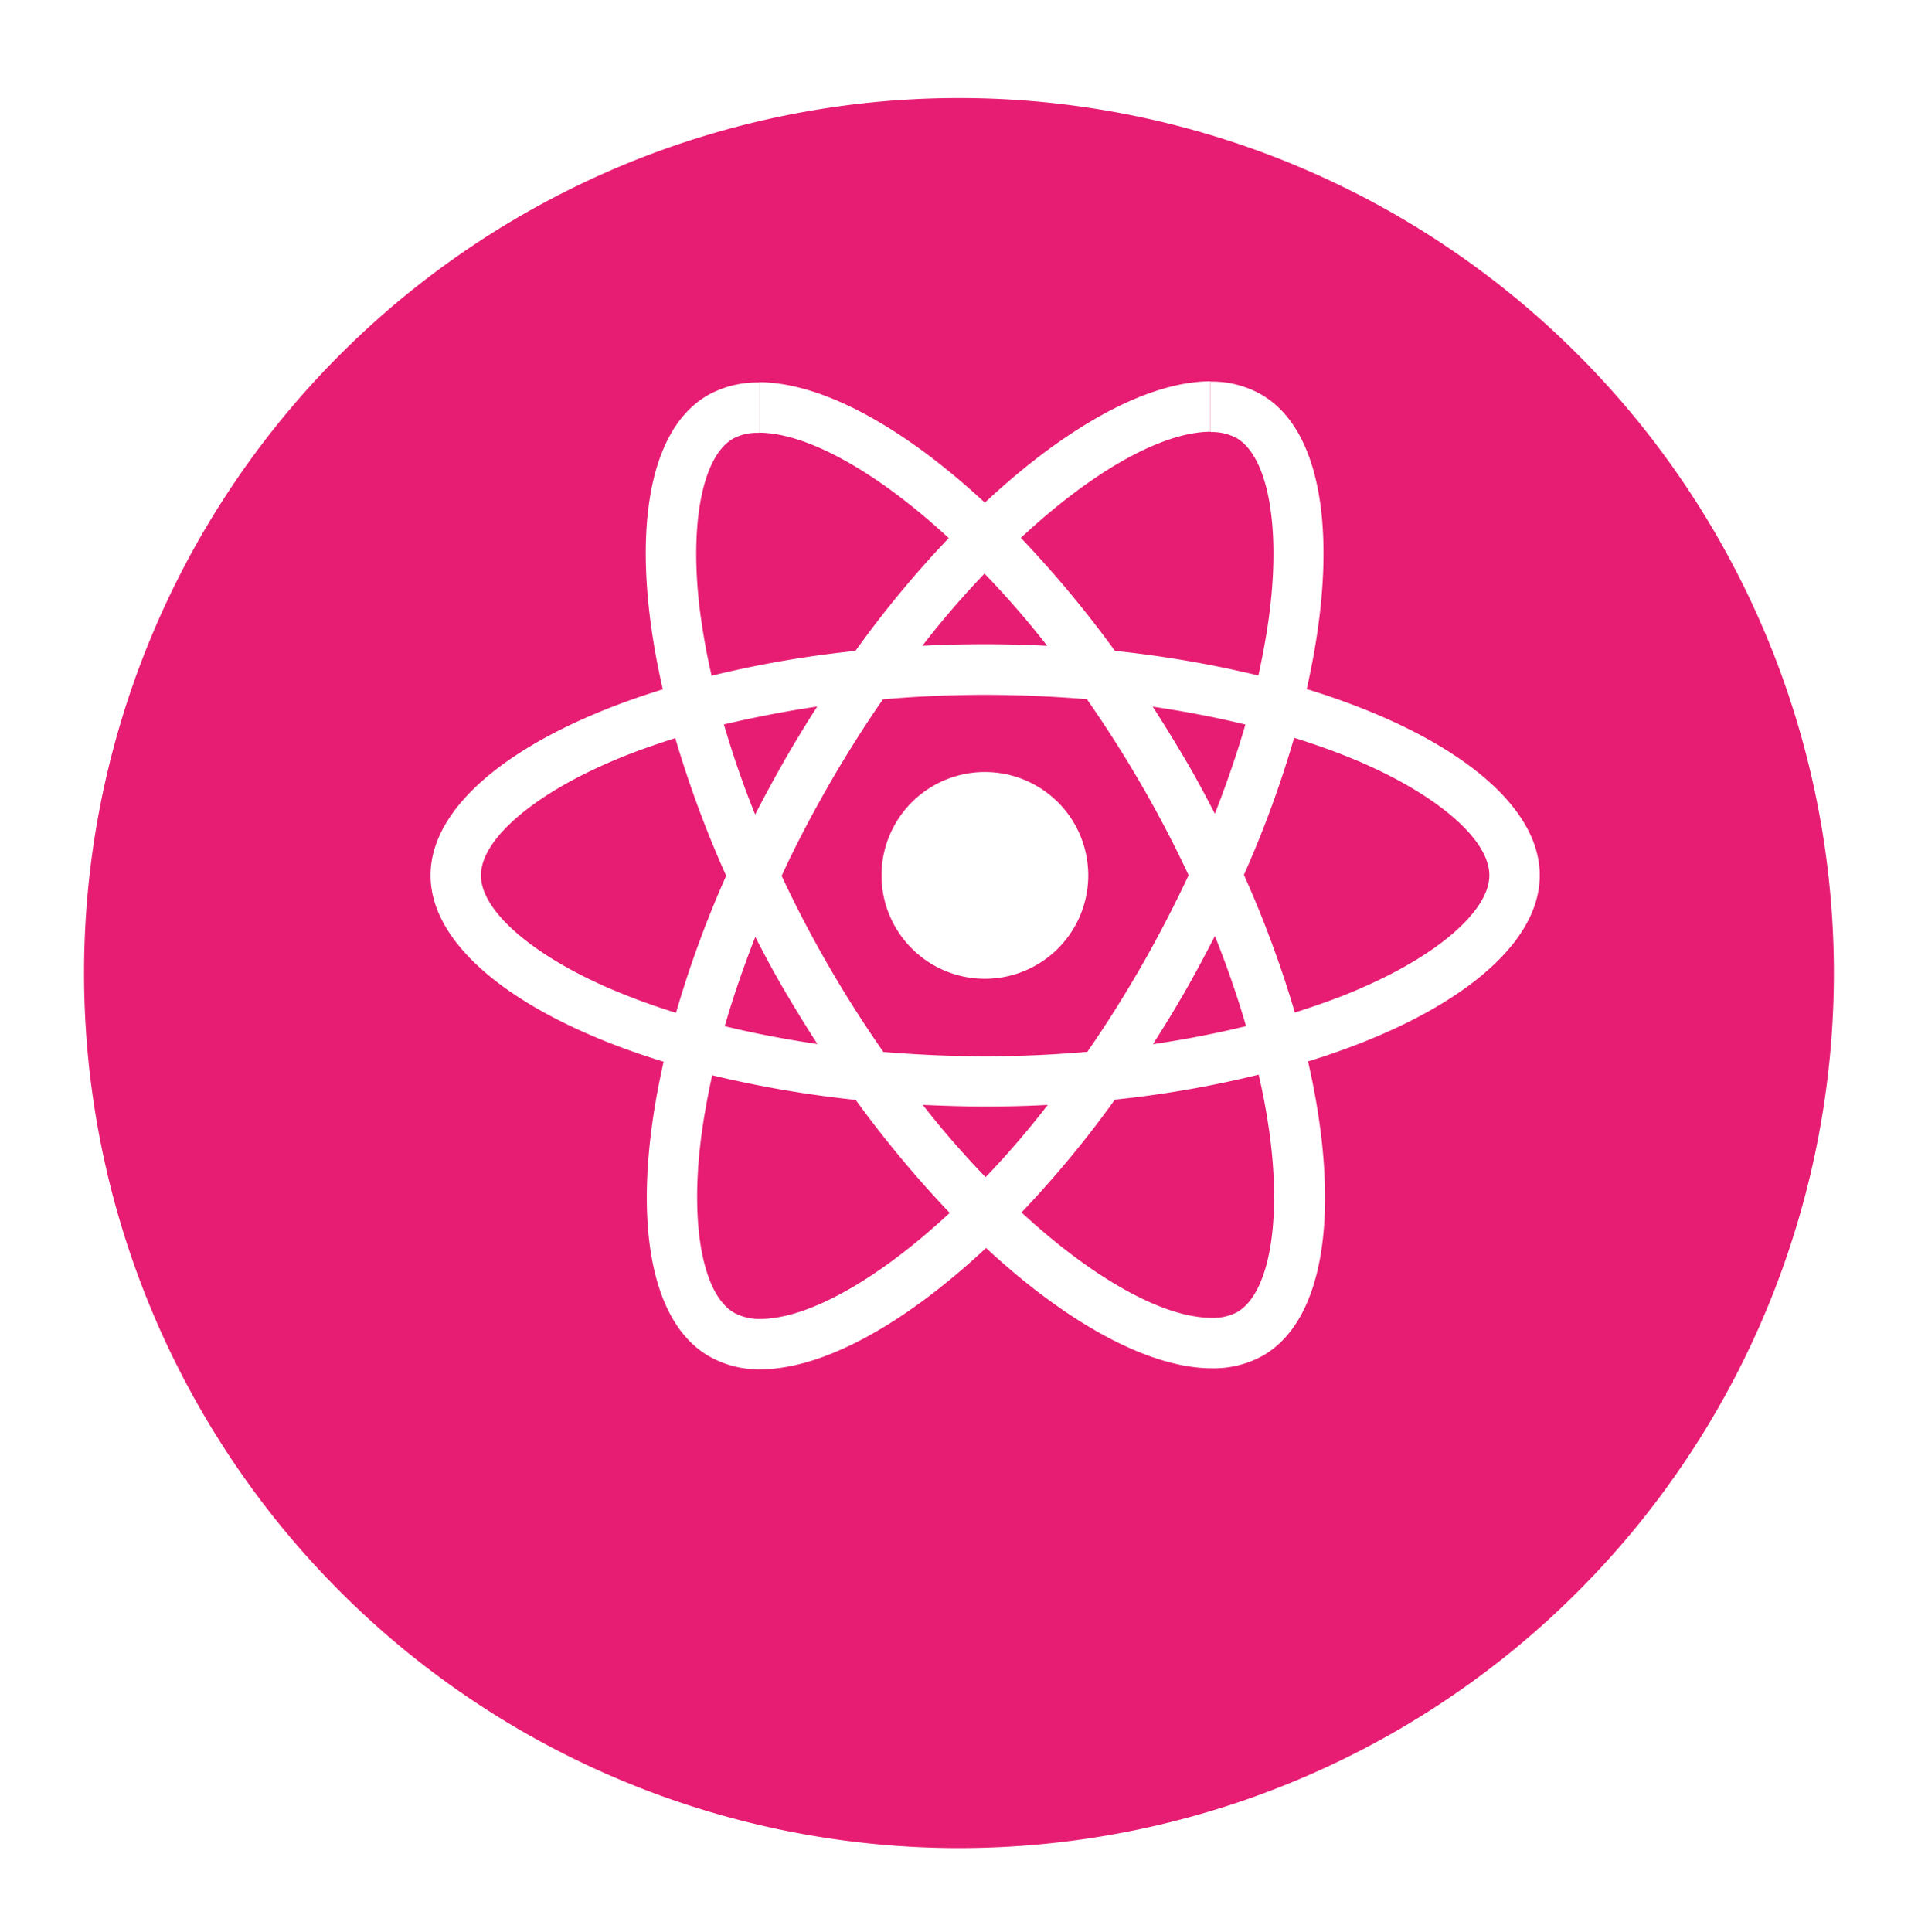
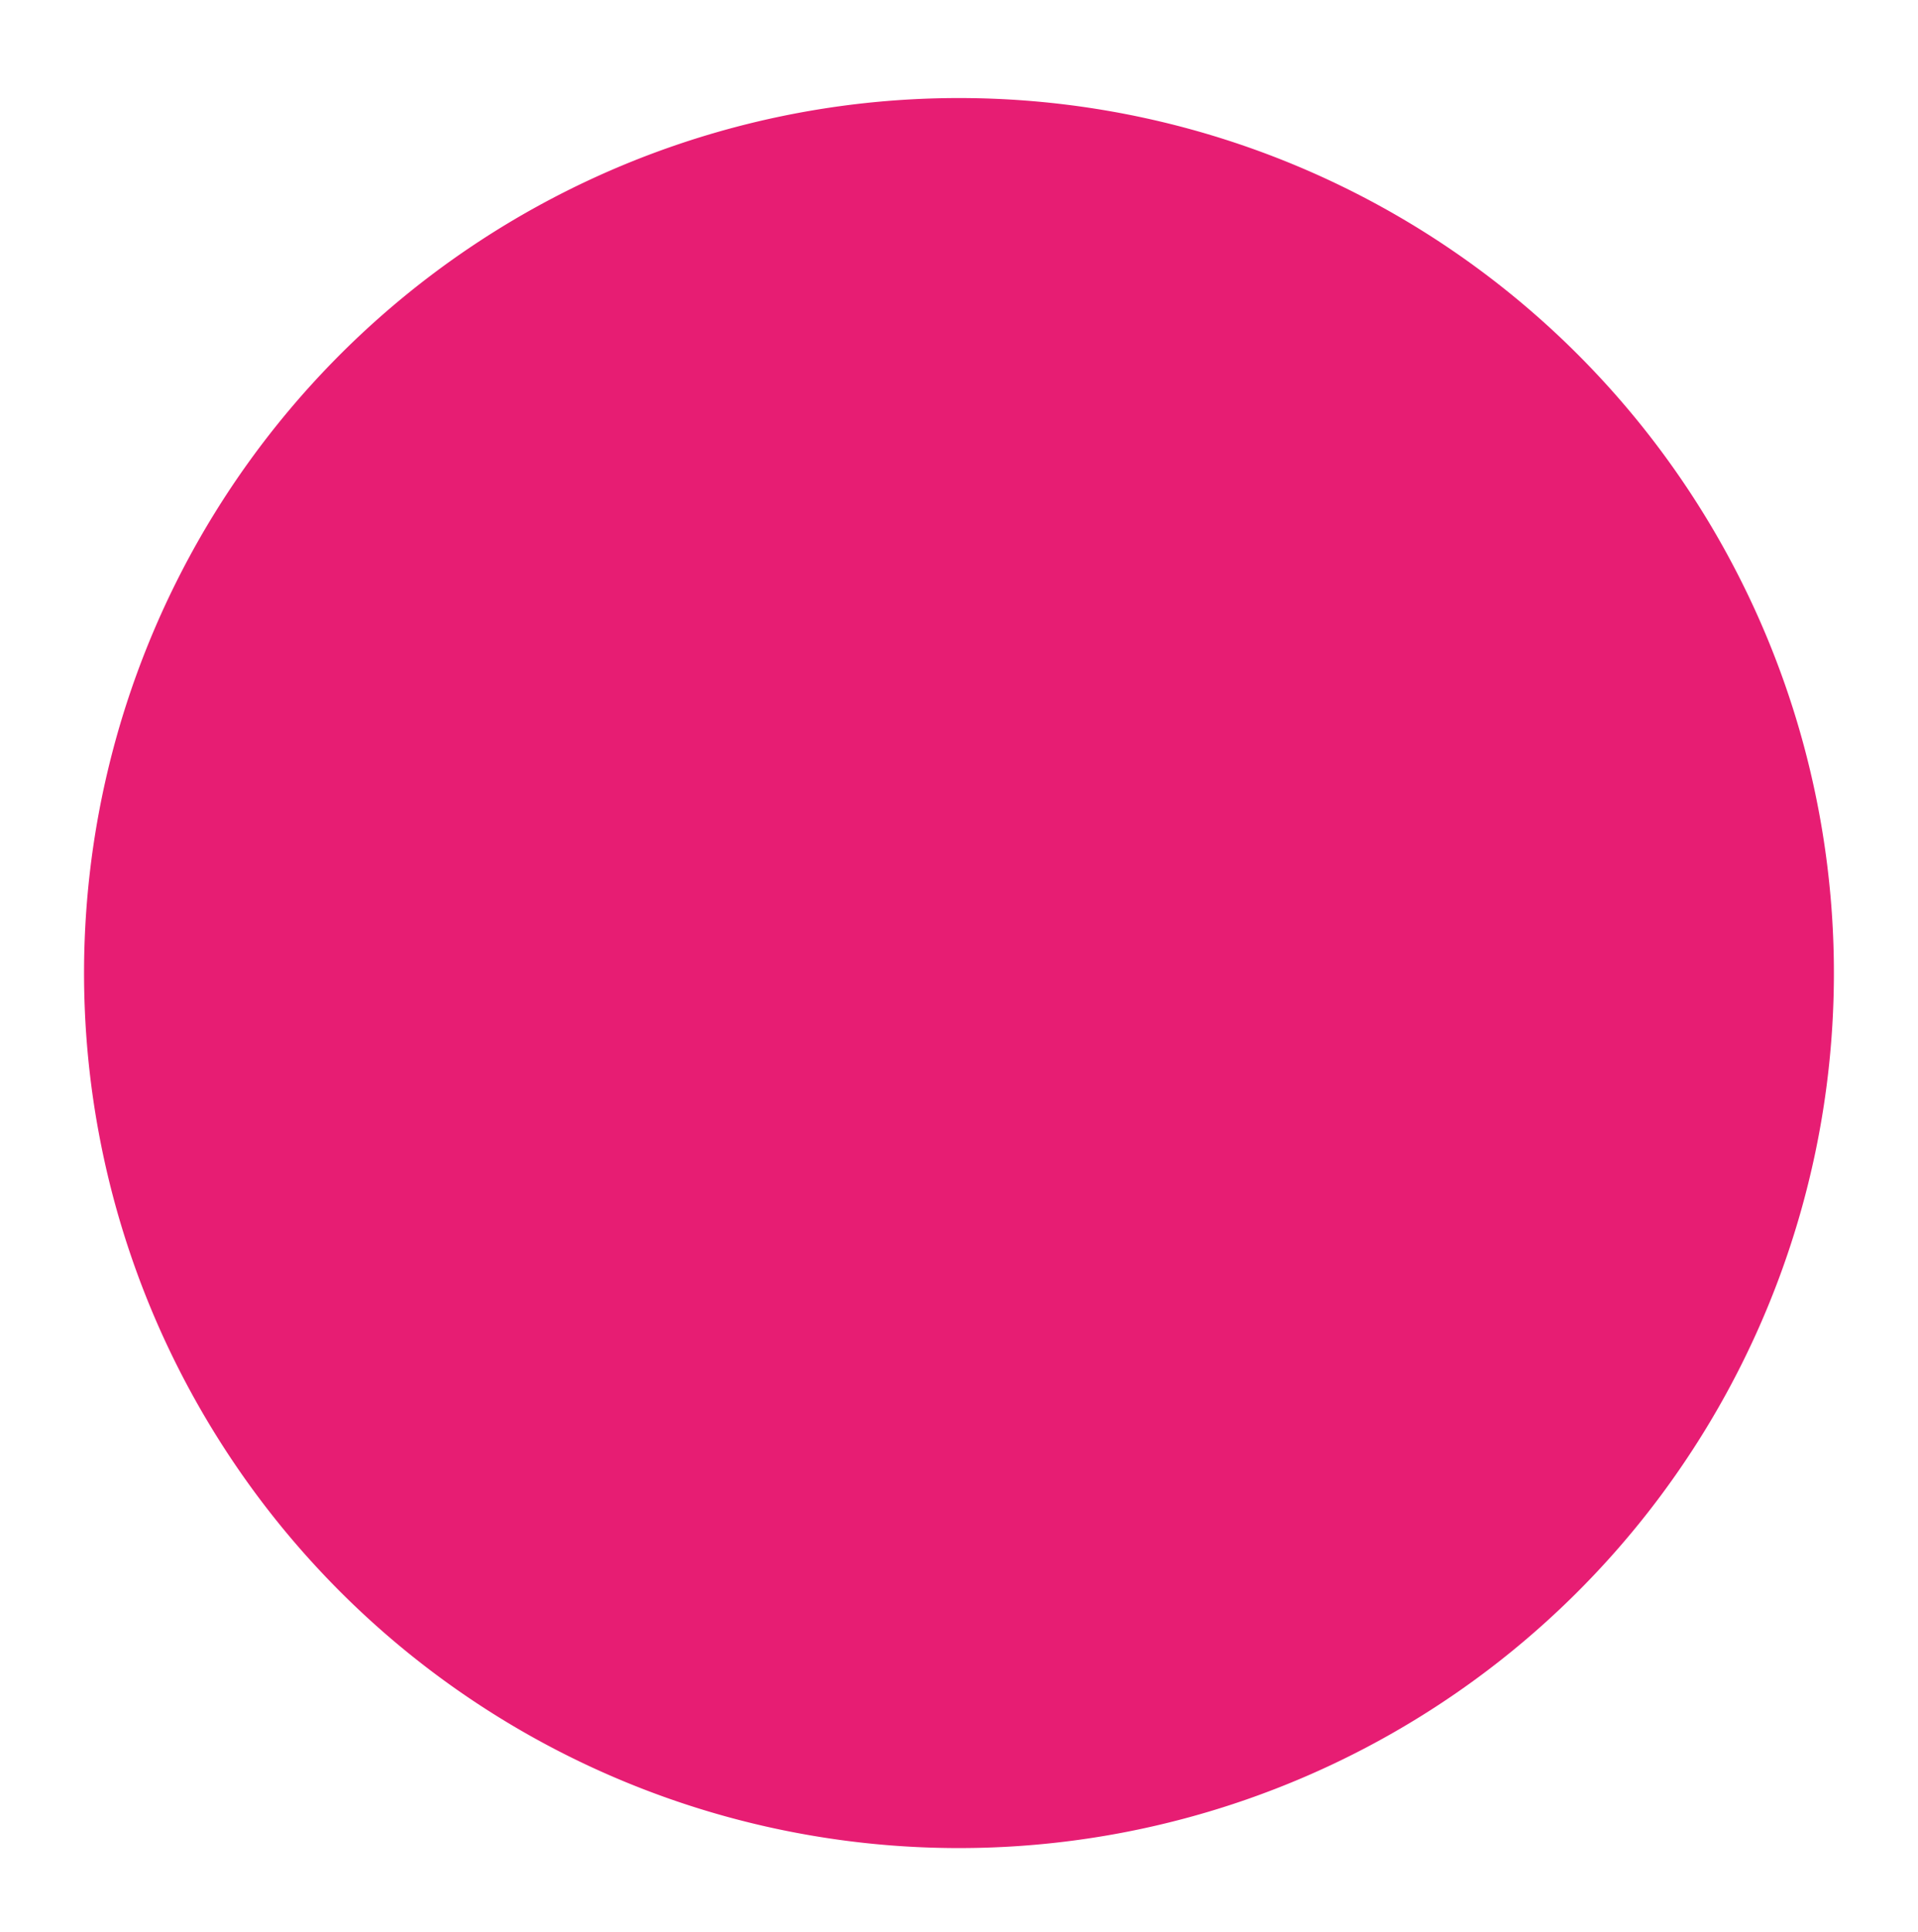
<svg xmlns="http://www.w3.org/2000/svg" width="55.333" height="55.729" viewBox="0 0 55.333 55.729">
  <defs>
    <filter id="Path_55" x="0" y="0" width="55.333" height="55.729" filterUnits="userSpaceOnUse">
      <feOffset dy="2.824" input="SourceAlpha" />
      <feGaussianBlur stdDeviation="0.807" result="blur" />
      <feFlood flood-color="#3f3f3f" flood-opacity="0.302" />
      <feComposite operator="in" in2="blur" />
      <feComposite in="SourceGraphic" />
    </filter>
  </defs>
  <g id="native_performance" transform="translate(12955.421 3866)">
    <g id="Group_67" data-name="Group 67" transform="translate(-12953.021 -3866.157)">
      <g transform="matrix(1, 0, 0, 1, -2.4, 0.16)" filter="url(#Path_55)">
        <path id="Path_55-2" data-name="Path 55" d="M513,130.186a25.241,25.241,0,1,1,29.511,20.187A25.241,25.241,0,0,1,513,130.186Z" transform="translate(-510.15 -100.33)" fill="#e71d73" />
      </g>
    </g>
    <g id="react-js-icon" transform="translate(-12943 -3855)">
-       <path id="Path_99" data-name="Path 99" d="M32,14.252c0-2.12-2.654-4.127-6.724-5.375.94-4.148.521-7.448-1.318-8.5A2.864,2.864,0,0,0,22.5.008V1.463a1.536,1.536,0,0,1,.745.169c.888.508,1.271,2.445.971,4.937-.073.612-.19,1.258-.333,1.917a31.686,31.686,0,0,0-4.14-.711,31.863,31.863,0,0,0-2.713-3.26c2.125-1.979,4.12-3.06,5.476-3.06V0h0c-1.794,0-4.14,1.279-6.515,3.5C13.612,1.292,11.265.026,9.471.026V1.482c1.349,0,3.351,1.075,5.479,3.039a30.445,30.445,0,0,0-2.693,3.255,30.724,30.724,0,0,0-4.148.716c-.151-.651-.26-1.284-.339-1.891-.307-2.492.073-4.43.953-4.945a1.454,1.454,0,0,1,.75-.169V.034h0A2.913,2.913,0,0,0,8,.4C6.166,1.456,5.755,4.75,6.7,8.885,2.641,10.135,0,12.138,0,14.252s2.654,4.127,6.724,5.375c-.94,4.148-.521,7.448,1.318,8.5A2.873,2.873,0,0,0,9.51,28.5c1.794,0,4.14-1.279,6.515-3.5C18.4,27.2,20.747,28.47,22.541,28.47a2.913,2.913,0,0,0,1.474-.365c1.833-1.057,2.245-4.351,1.3-8.487C29.358,18.374,32,16.364,32,14.252Zm-13.026,0a2.982,2.982,0,1,0-2.982,2.982,2.981,2.981,0,0,0,2.982-2.982ZM9.463.026ZM23.507,9.9c-.242.841-.542,1.708-.88,2.575-.268-.521-.547-1.044-.854-1.565s-.62-1.031-.94-1.526c.927.138,1.82.307,2.674.516ZM20.52,16.848c-.508.88-1.031,1.716-1.573,2.492-.971.086-1.956.13-2.948.13s-1.969-.047-2.935-.125c-.542-.776-1.07-1.6-1.578-2.479q-.742-1.281-1.357-2.6c.4-.875.862-1.747,1.349-2.6.508-.88,1.031-1.716,1.573-2.492.971-.086,1.956-.13,2.948-.13s1.969.047,2.935.125c.542.776,1.07,1.6,1.578,2.479q.742,1.281,1.357,2.6c-.411.872-.859,1.745-1.349,2.6ZM22.627,16c.352.875.651,1.747.9,2.6-.854.208-1.755.385-2.687.521.32-.5.638-1.018.94-1.547s.578-1.049.846-1.57Zm-6.614,6.958A26.4,26.4,0,0,1,14.2,20.872c.586.026,1.187.047,1.794.047s1.219-.013,1.812-.047a25.775,25.775,0,0,1-1.794,2.086Zm-4.851-3.841c-.927-.138-1.82-.307-2.674-.516.242-.841.542-1.708.88-2.575.268.521.547,1.044.854,1.565s.62,1.031.94,1.526ZM15.979,5.544A26.4,26.4,0,0,1,17.791,7.63C17.205,7.6,16.6,7.583,16,7.583s-1.219.013-1.812.047a25.775,25.775,0,0,1,1.794-2.086ZM11.153,9.385c-.32.5-.638,1.018-.94,1.547s-.581,1.044-.849,1.565c-.352-.875-.651-1.747-.9-2.6.857-.2,1.758-.378,2.69-.516Zm-5.9,8.166c-2.31-.984-3.8-2.276-3.8-3.3s1.495-2.323,3.8-3.3c.56-.242,1.174-.456,1.807-.659a31.313,31.313,0,0,0,1.469,3.971,30.874,30.874,0,0,0-1.448,3.953c-.646-.2-1.26-.424-1.828-.667Zm3.51,9.32c-.888-.508-1.271-2.445-.971-4.937.073-.612.19-1.258.333-1.917a31.687,31.687,0,0,0,4.14.711,31.863,31.863,0,0,0,2.713,3.26c-2.128,1.976-4.122,3.06-5.479,3.06a1.555,1.555,0,0,1-.737-.177ZM24.231,21.9c.307,2.492-.073,4.43-.953,4.945a1.454,1.454,0,0,1-.75.169c-1.349,0-3.351-1.075-5.479-3.039a30.445,30.445,0,0,0,2.693-3.255A30.311,30.311,0,0,0,23.89,20a18.324,18.324,0,0,1,.341,1.9Zm2.51-4.351c-.56.242-1.174.456-1.807.659a31.313,31.313,0,0,0-1.469-3.971,30.873,30.873,0,0,0,1.448-3.953q.969.3,1.833.664c2.31.984,3.8,2.276,3.8,3.3s-1.5,2.323-3.807,3.3Z" fill="#fff" fill-rule="evenodd" />
-     </g>
+       </g>
  </g>
</svg>